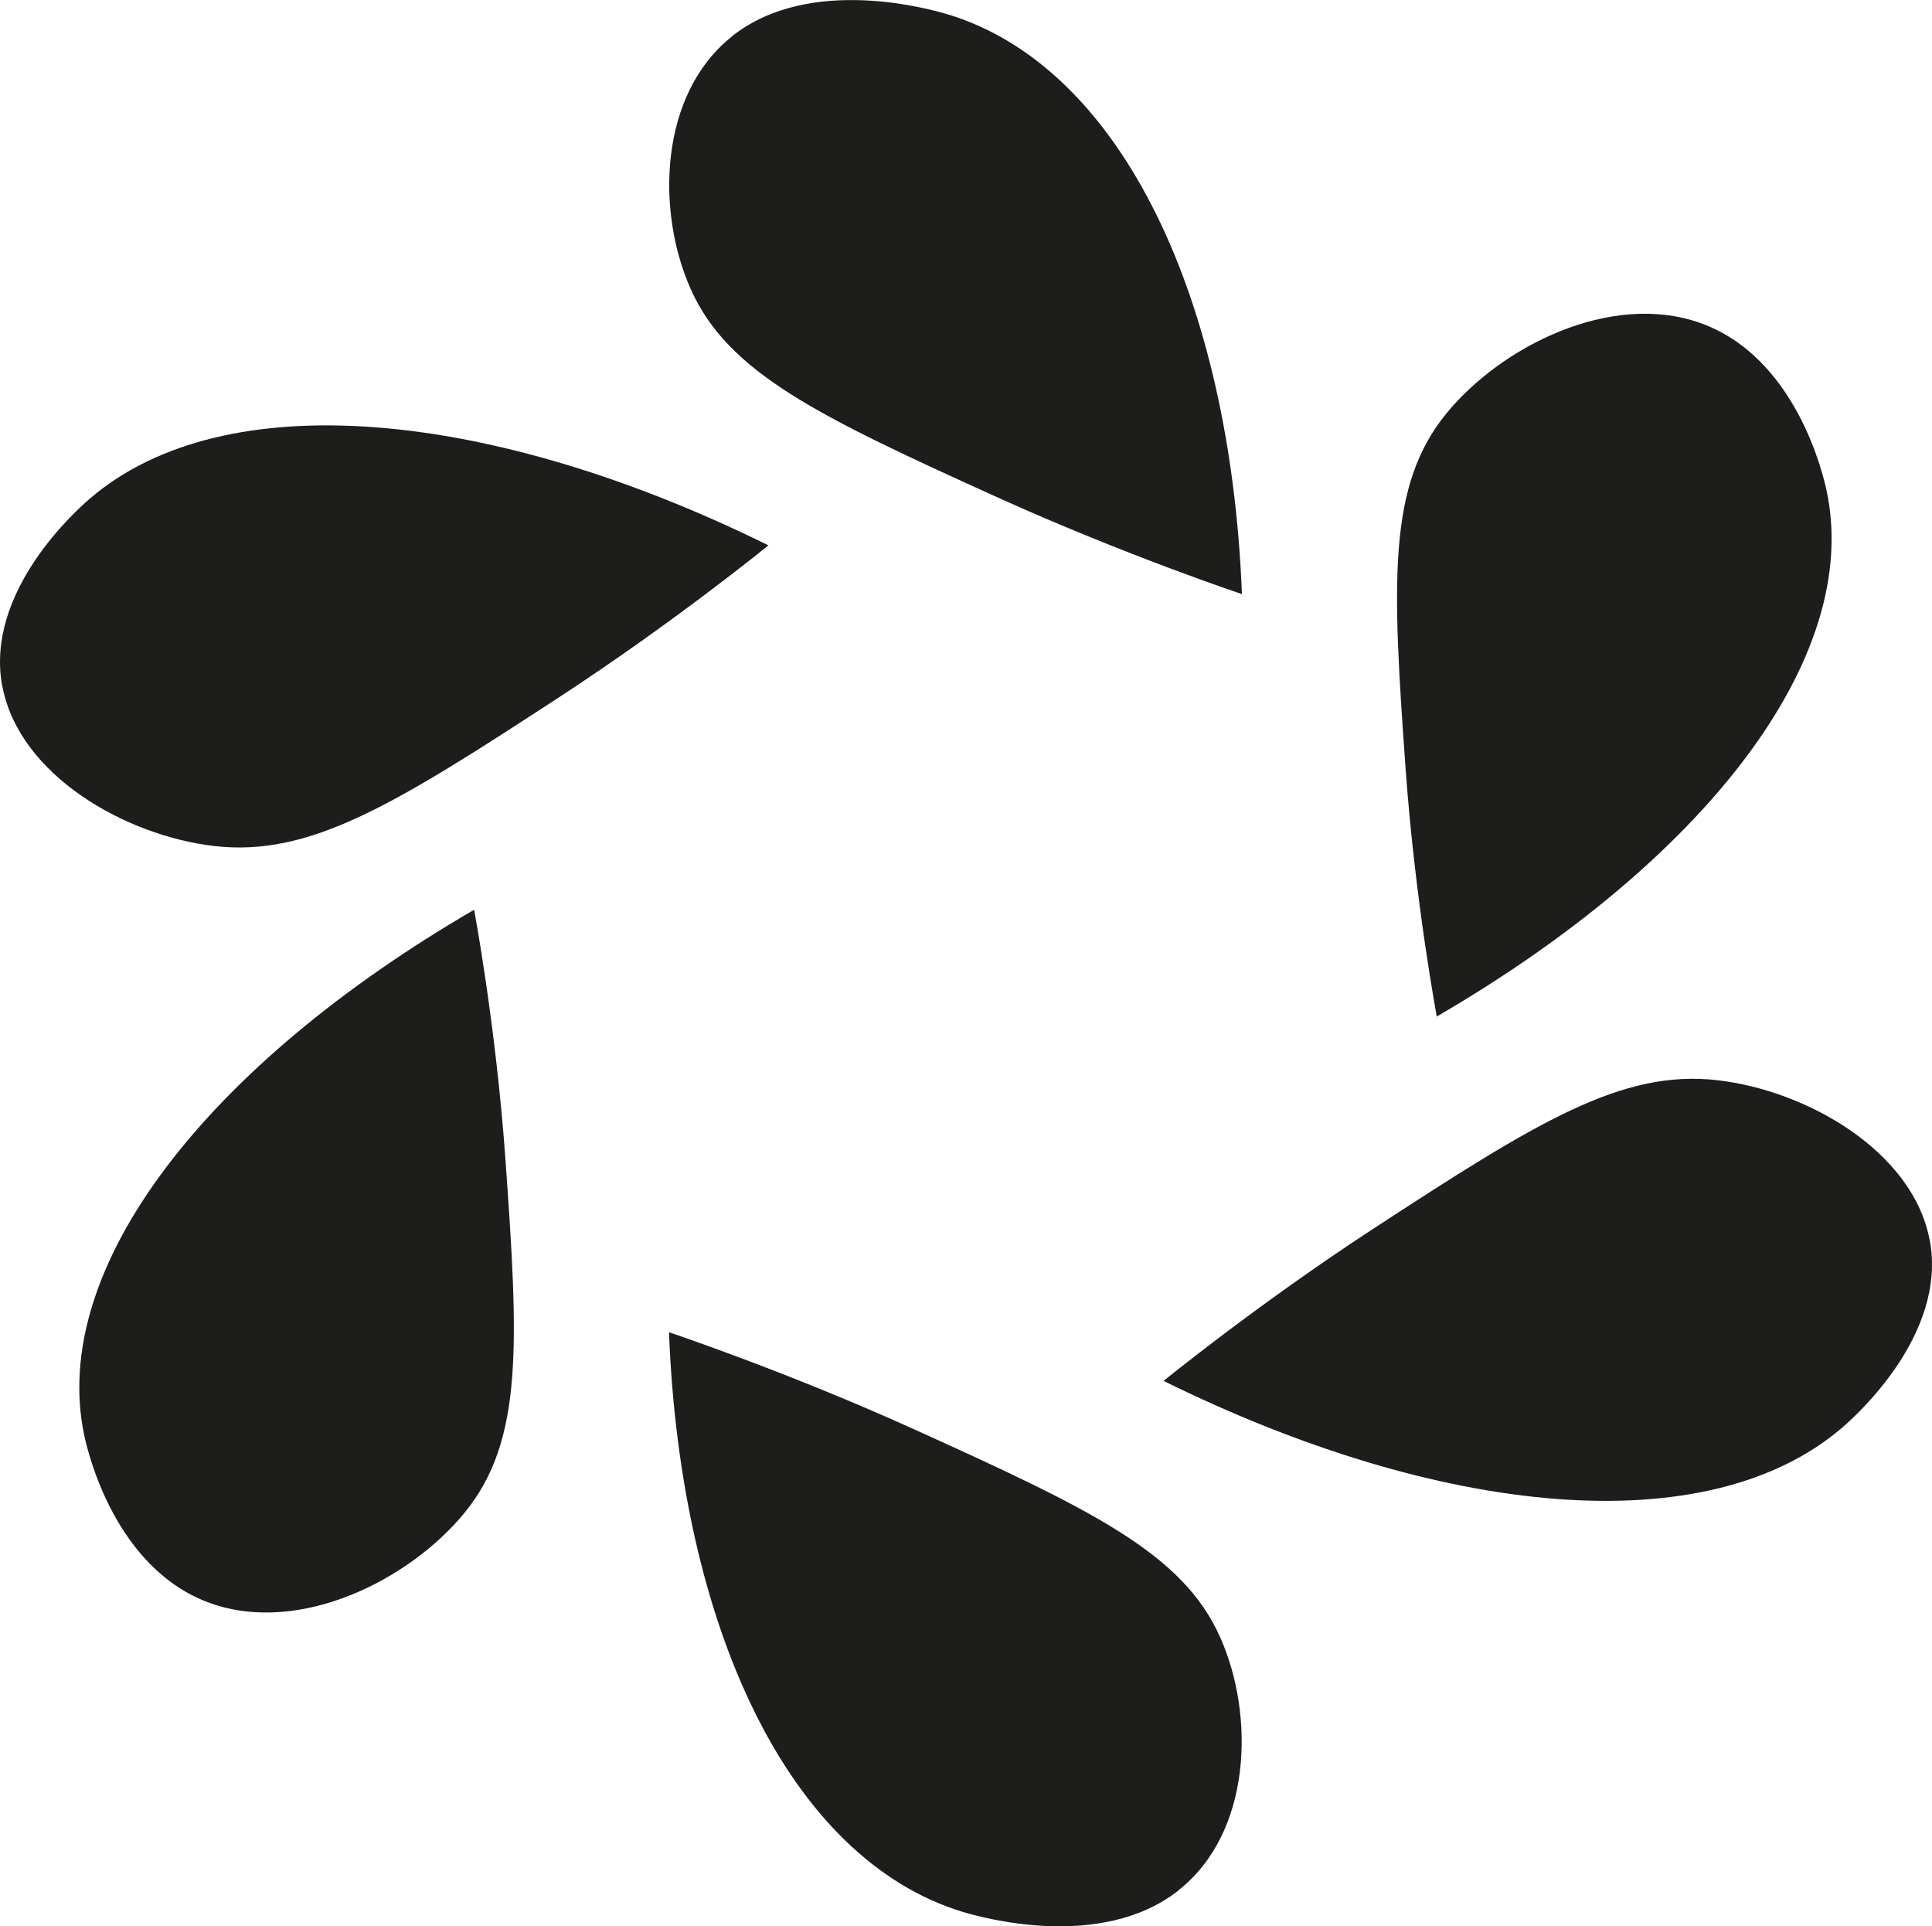
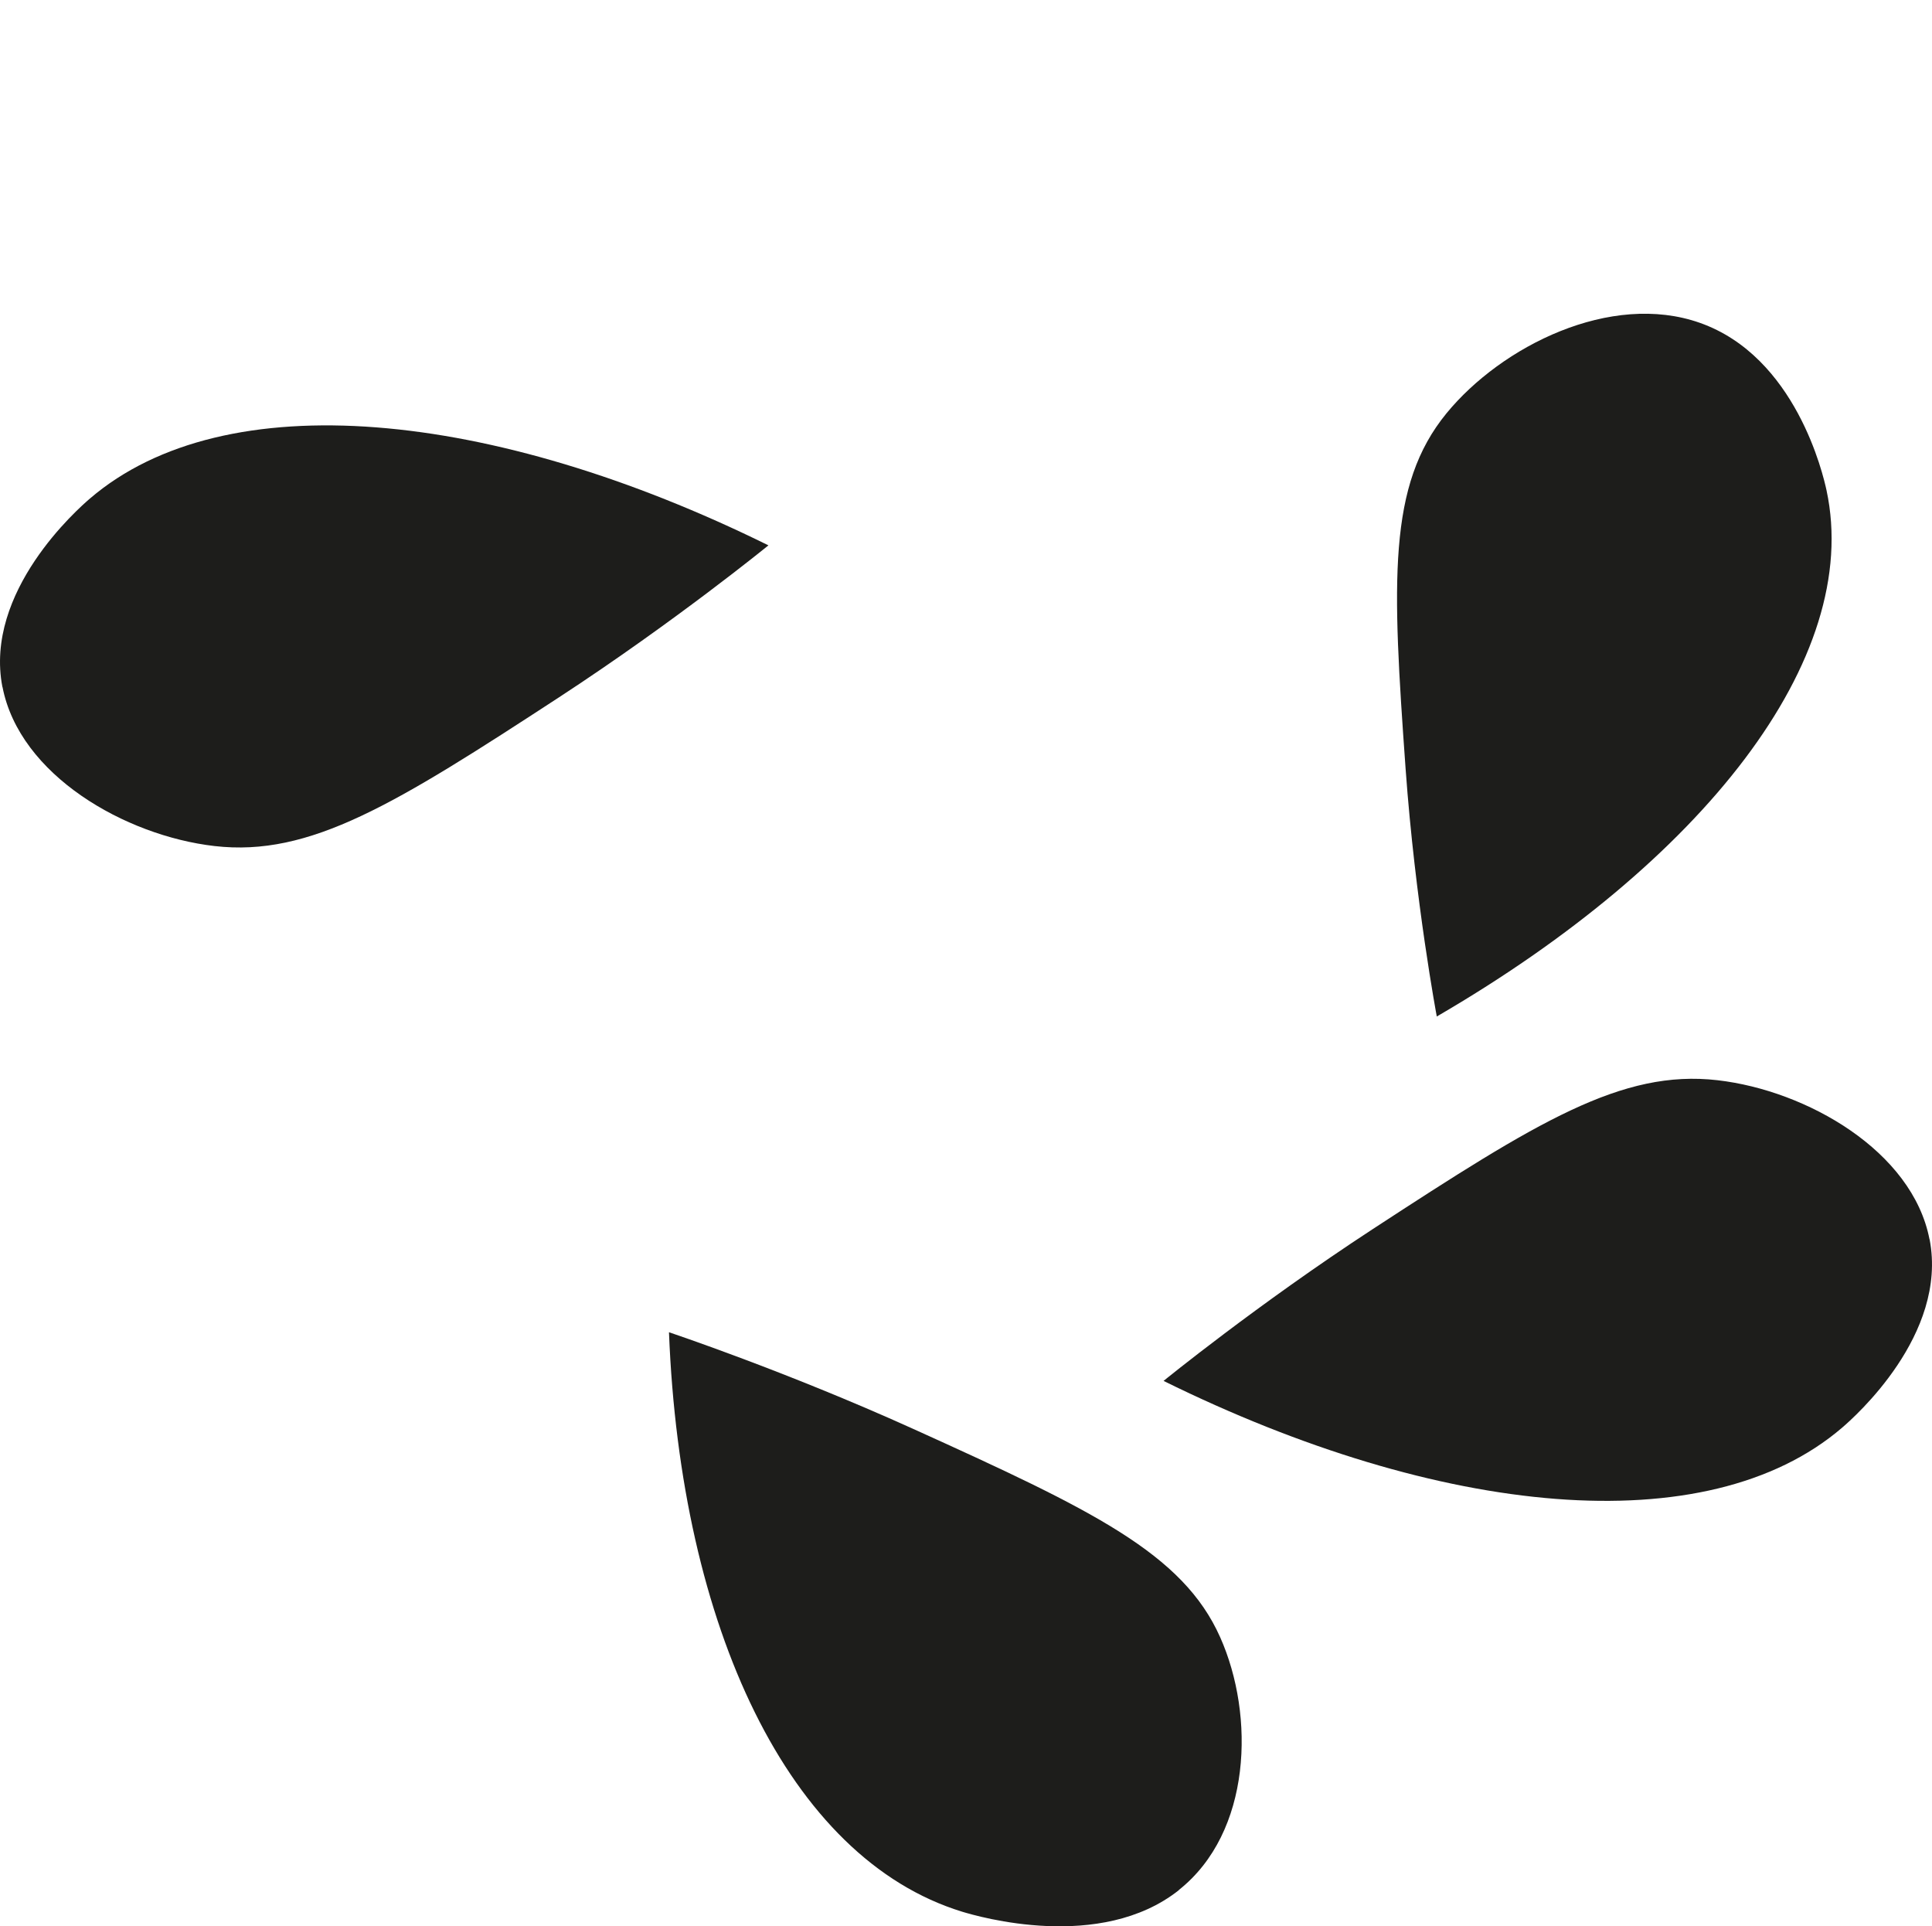
<svg xmlns="http://www.w3.org/2000/svg" id="Layer_2" viewBox="0 0 185.9 185.33">
  <g id="Layer_1-2">
-     <path d="M70.43,3.49c7.56-5.99,19.34-2.54,20.86-2.08,16.7,5.13,27.1,27.44,28.21,55.75,0,0-11.21-3.74-23.44-9.27-17.32-7.84-26.01-12.01-29.6-20.08-3.36-7.54-3.02-18.77,3.98-24.31Z" fill="#1d1d1b" />
    <path d="M113.44,181.85c-7.56,5.99-19.34,2.54-20.86,2.08-16.7-5.13-27.1-27.44-28.21-55.75,0,0,11.21,3.74,23.44,9.27,17.32,7.84,26.01,12.01,29.6,20.08,3.36,7.54,3.02,18.77-3.98,24.31Z" fill="#1d1d1b" />
    <path d="M163.56,31.06c9.25,3.26,11.87,14.63,12.19,16.11,3.49,16.24-11.95,35.78-37.5,50.63,0,0-2.08-11.05-3-23.82-1.3-18.09-1.74-27.28,3.93-34.21,5.3-6.47,15.81-11.73,24.38-8.71Z" fill="#1d1d1b" />
-     <path d="M20.31,154.27c-9.25-3.26-11.87-14.63-12.19-16.11-3.49-16.24,11.95-35.78,37.5-50.63,0,0,2.08,11.05,3,23.82,1.3,18.09,1.74,27.28-3.93,34.21-5.3,6.47-15.81,11.73-24.38,8.71Z" fill="#1d1d1b" />
    <path d="M185.67,119.24c1.77,9.17-7.25,17.12-8.43,18.13-13,11.14-38.68,8.61-65.28-4.51,0,0,8.99-7.33,20.15-14.62,15.8-10.31,23.94-15.37,33.15-14.31,8.6.99,18.76,6.82,20.4,15.31Z" fill="#1d1d1b" />
-     <path d="M.23,66.09c-1.77-9.17,7.25-17.12,8.43-18.13,13-11.14,38.68-8.61,65.28,4.51,0,0-8.99,7.33-20.15,14.62-15.8,10.31-23.94,15.37-33.15,14.31-8.6-.99-18.76-6.82-20.4-15.31Z" fill="#1d1d1b" />
+     <path d="M.23,66.09c-1.77-9.17,7.25-17.12,8.43-18.13,13-11.14,38.68-8.61,65.28,4.51,0,0-8.99,7.33-20.15,14.62-15.8,10.31-23.94,15.37-33.15,14.31-8.6-.99-18.76-6.82-20.4-15.31" fill="#1d1d1b" />
  </g>
</svg>